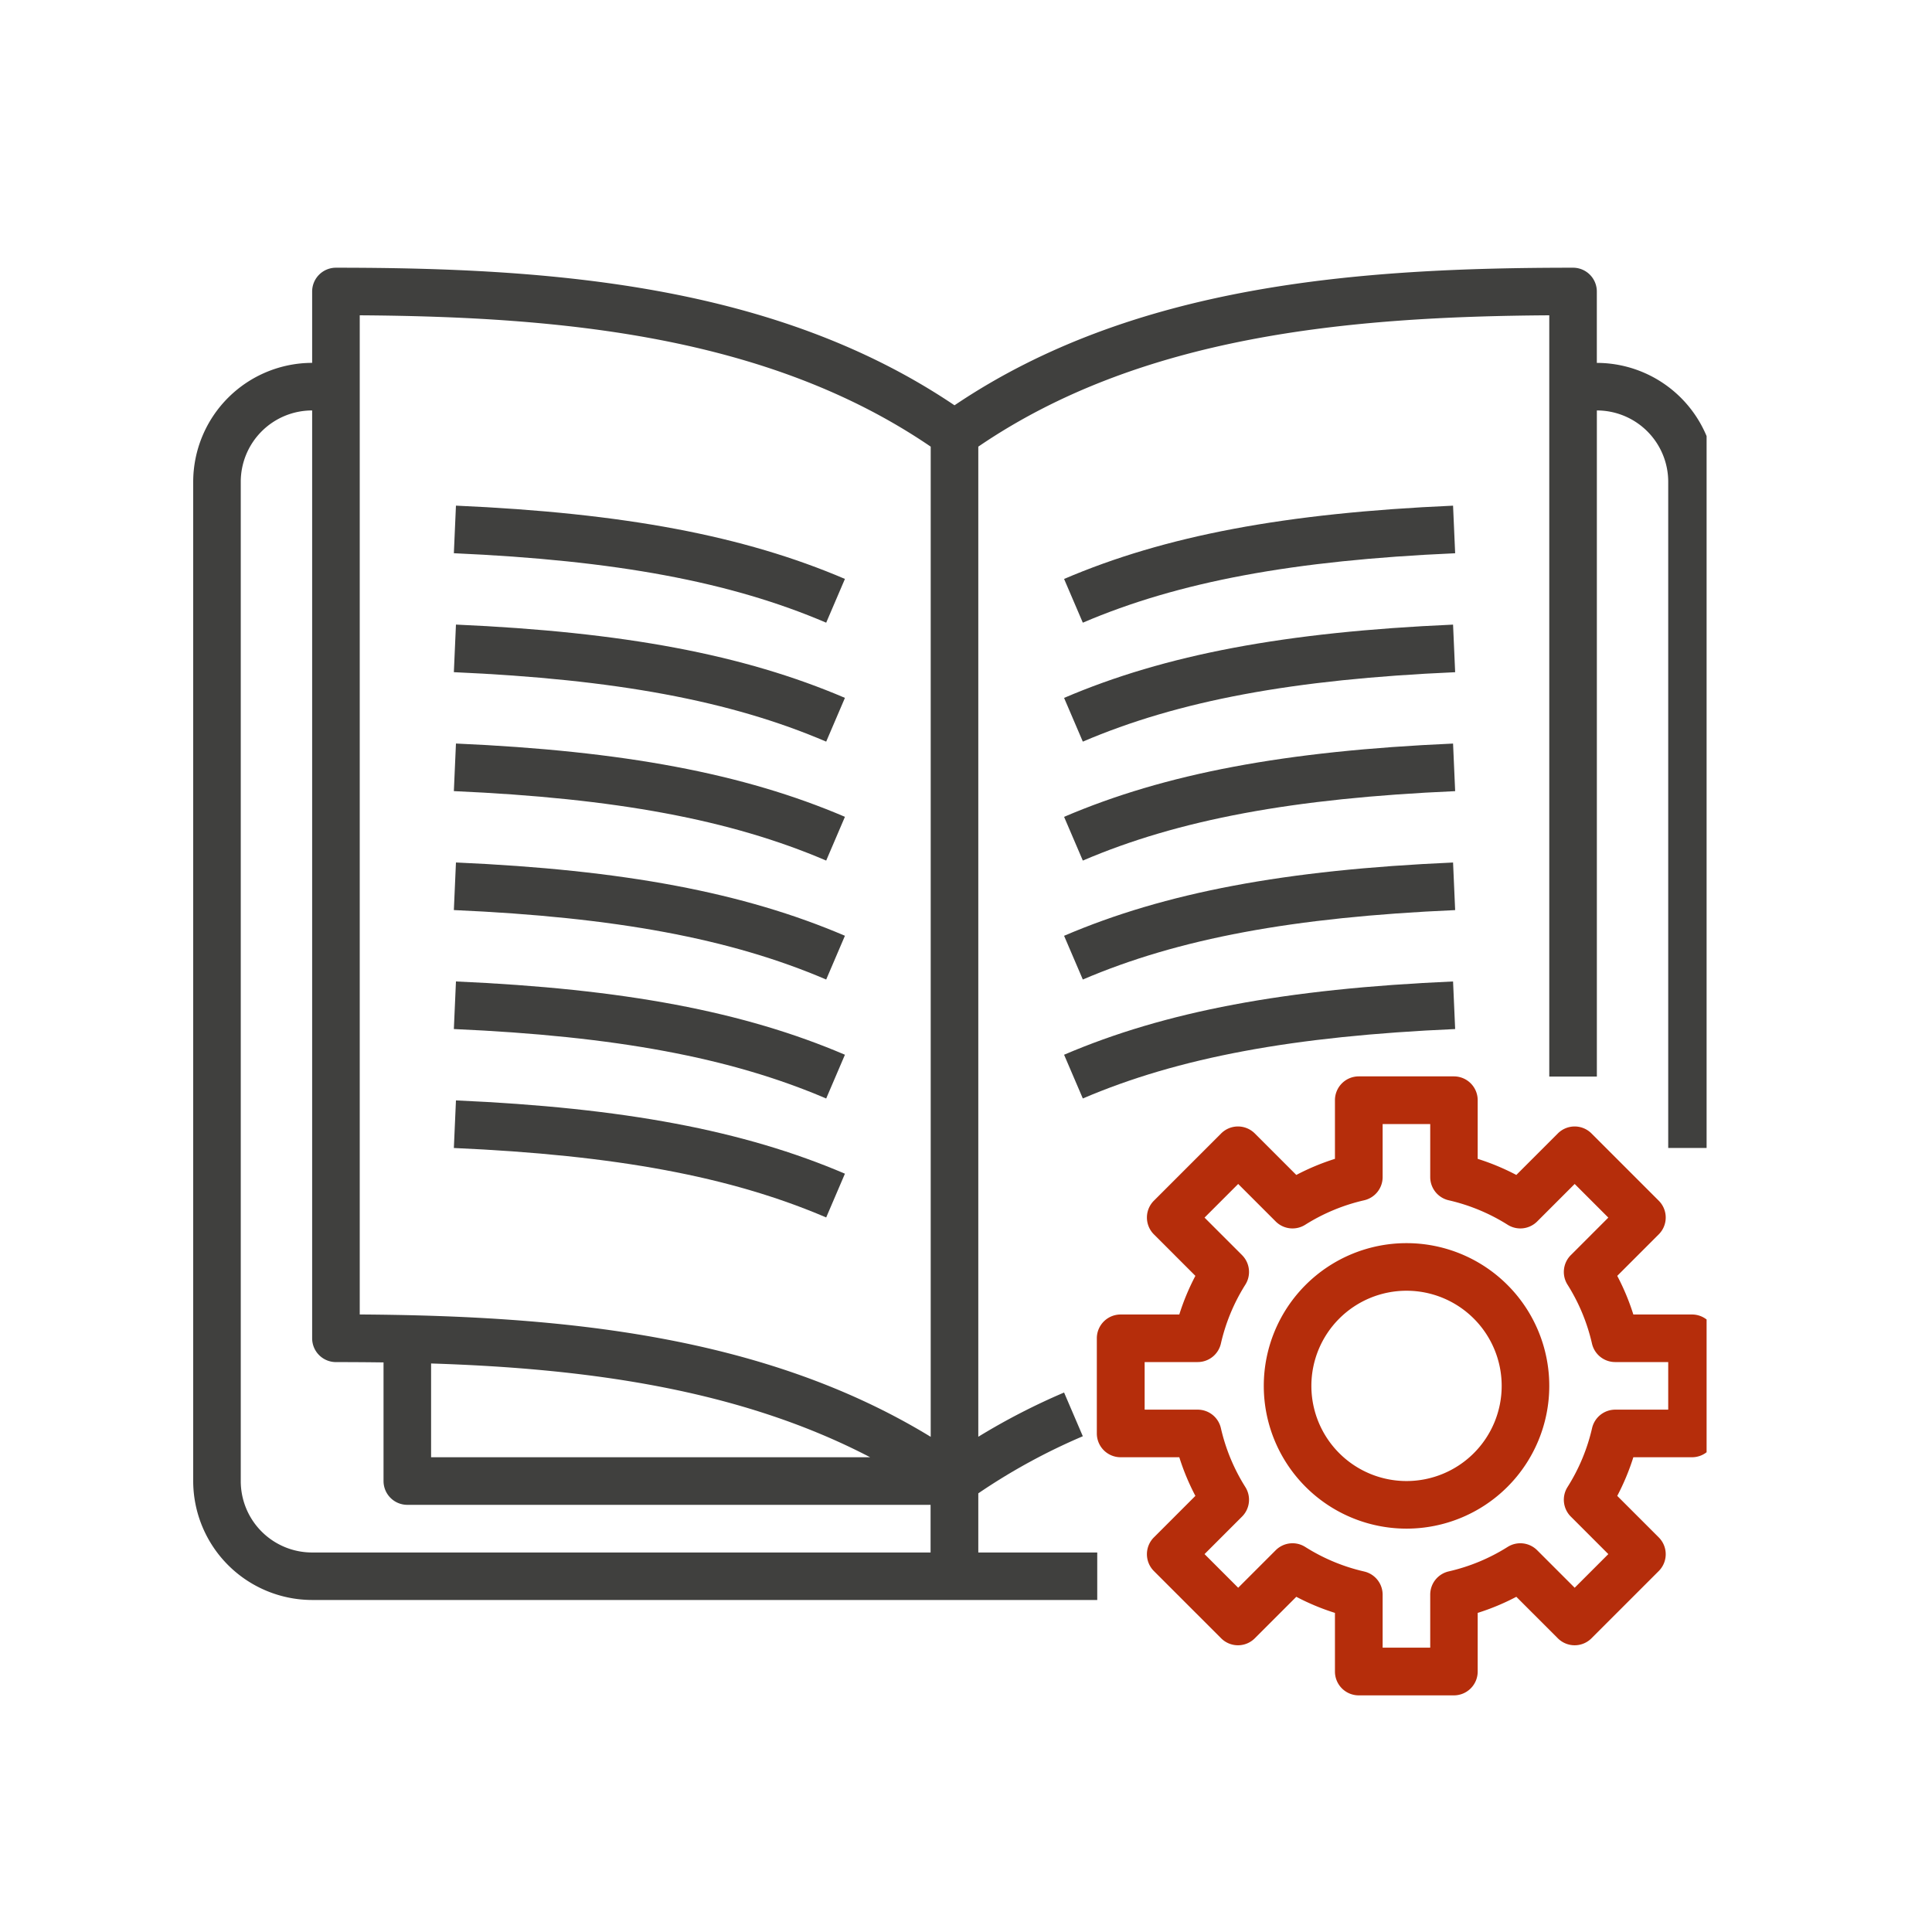
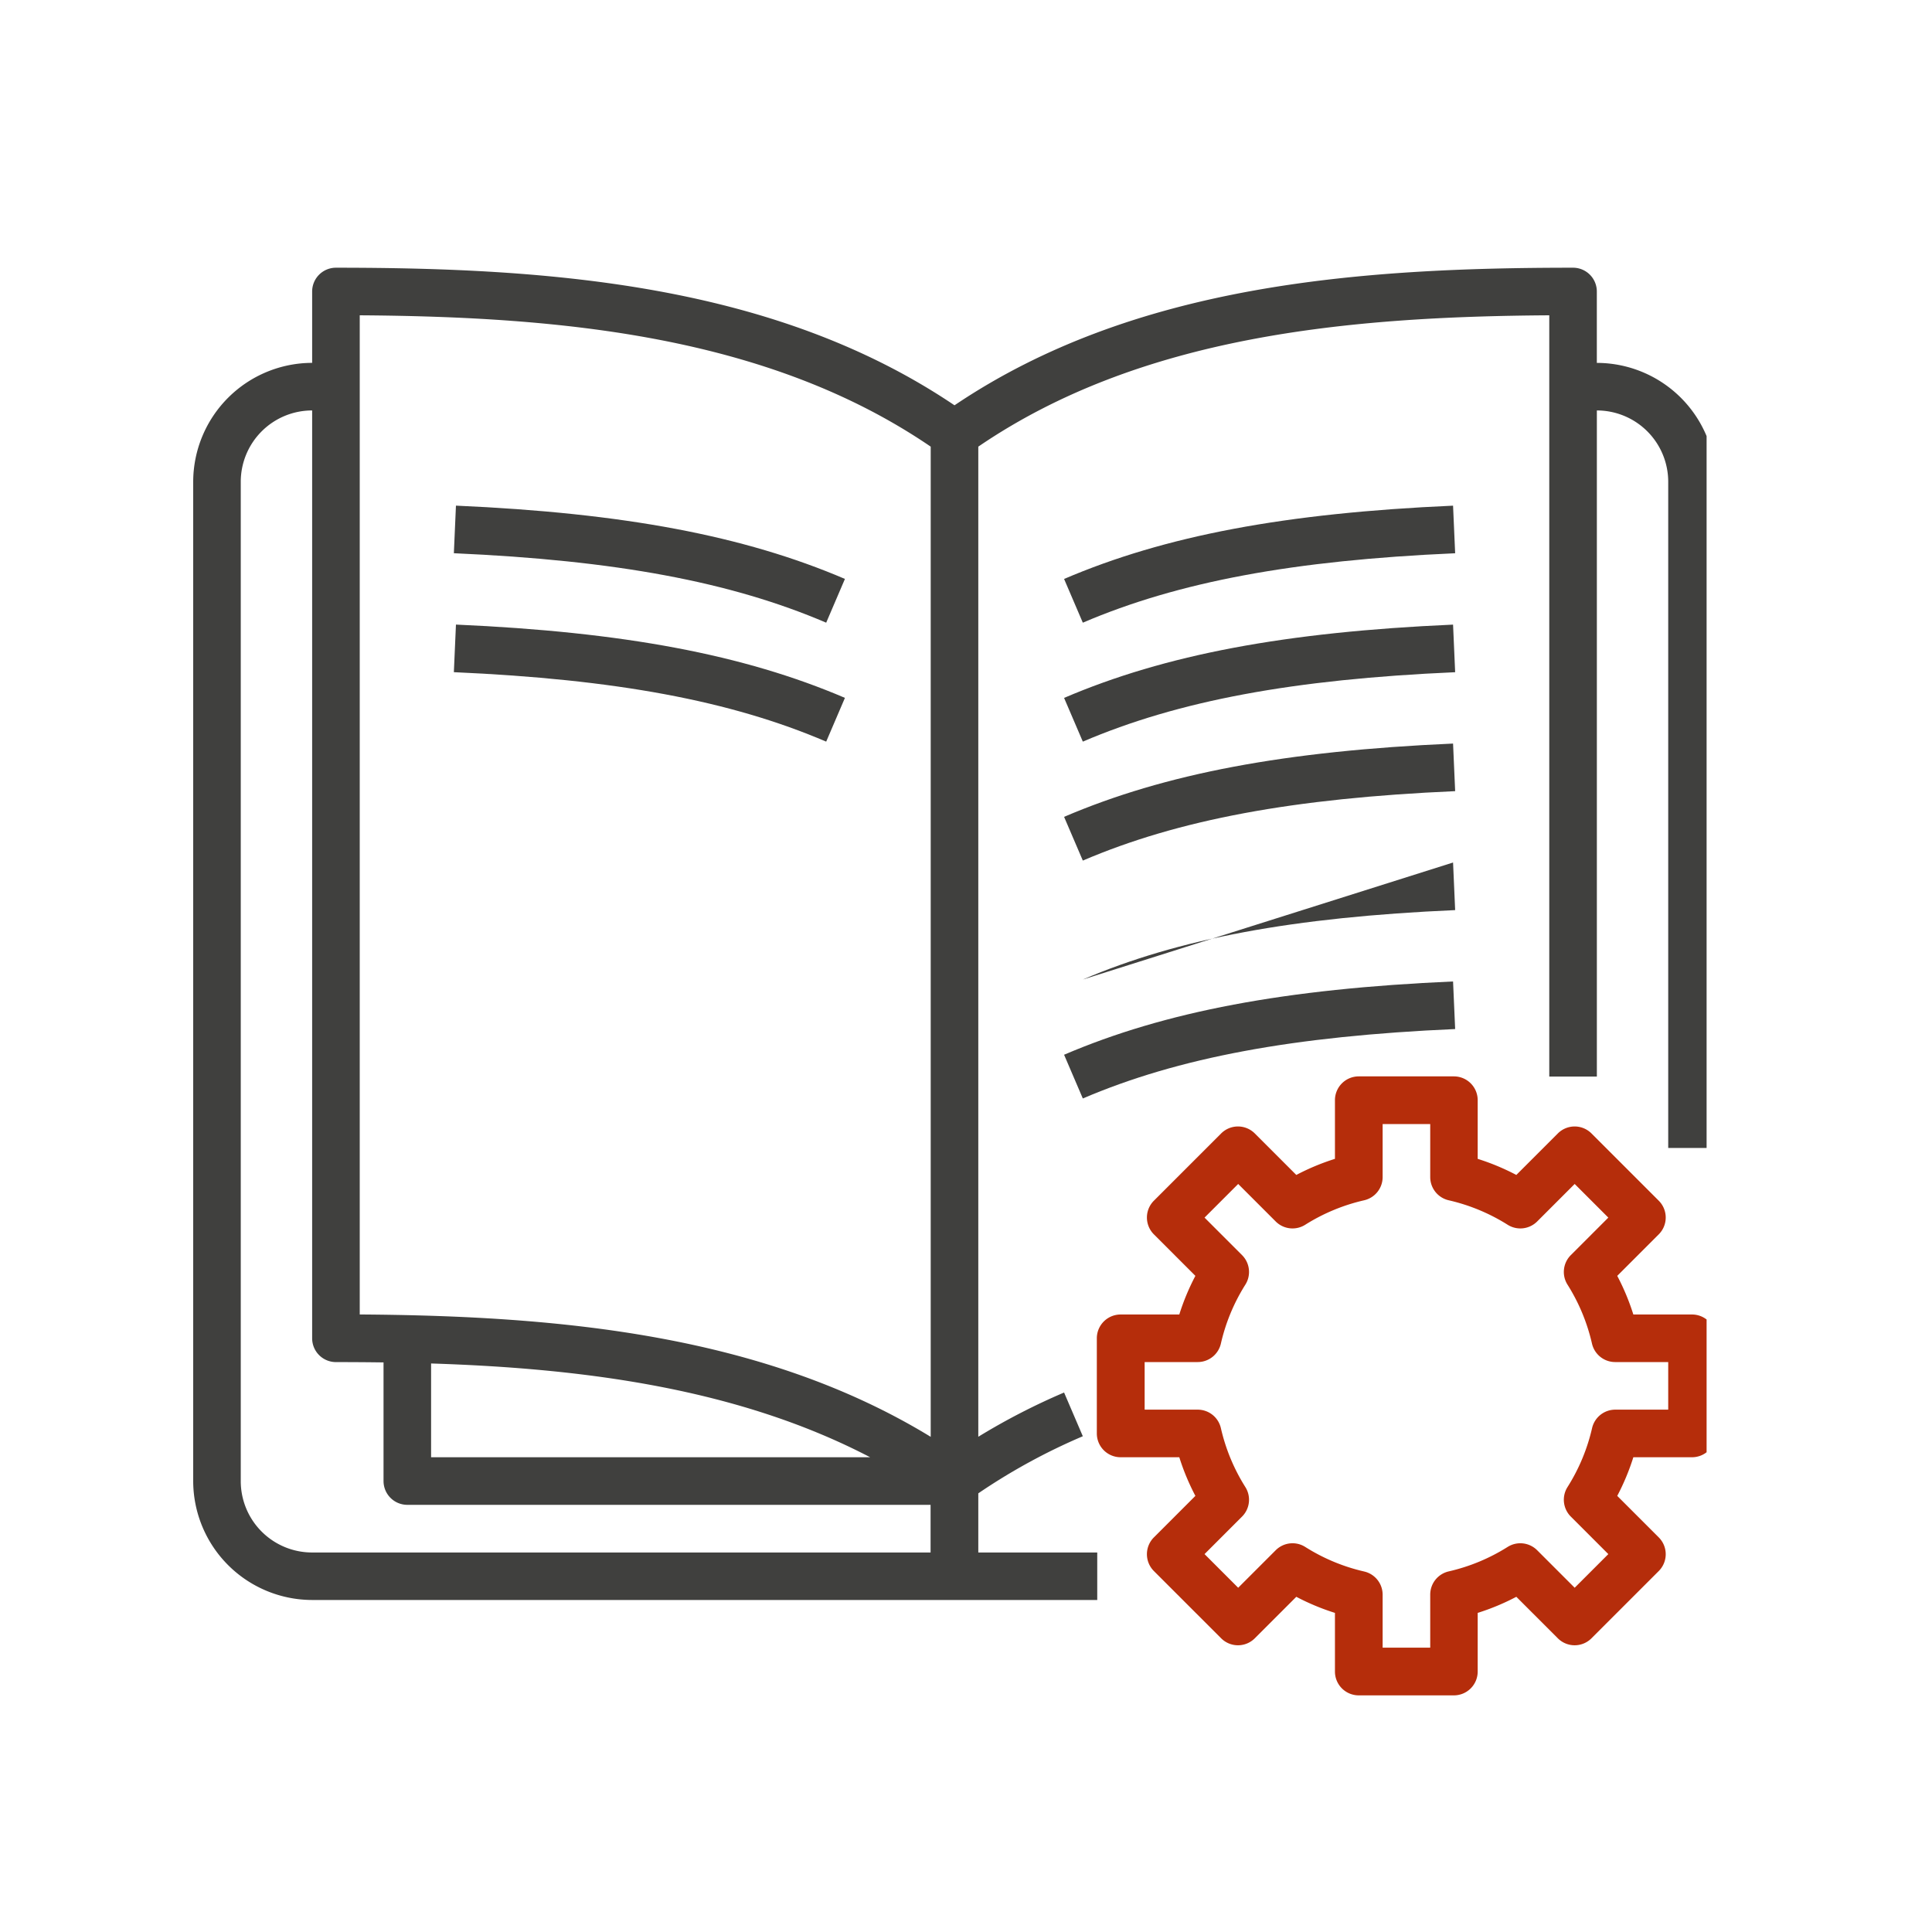
<svg xmlns="http://www.w3.org/2000/svg" width="60" height="60" viewBox="0 0 60 60">
  <defs>
    <clipPath id="a">
      <rect width="60" height="60" transform="translate(254 5162)" fill="#fff" stroke="#707070" stroke-width="1" />
    </clipPath>
    <clipPath id="b">
      <rect width="47" height="45" transform="translate(0 0)" fill="#40403e" />
    </clipPath>
  </defs>
  <g transform="translate(-254 -5162)" clip-path="url(#a)">
    <g transform="translate(260 5170.492)">
      <g transform="translate(0 -0.491)" clip-path="url(#b)">
-         <path d="M87.648,281.478c5.029.222,8.595.887,11.563,2.157l.582-1.359c-3.14-1.343-6.865-2.046-12.08-2.276Z" transform="translate(-79.553 -253.827)" fill="#40403e" />
-         <path d="M87.648,241.478c5.029.222,8.595.887,11.563,2.157l.582-1.359c-3.14-1.343-6.865-2.046-12.08-2.276Z" transform="translate(-79.553 -217.521)" fill="#40403e" />
-         <path d="M87.648,201.478c5.029.222,8.595.887,11.563,2.157l.582-1.359c-3.14-1.343-6.865-2.046-12.08-2.276Z" transform="translate(-79.553 -181.216)" fill="#40403e" />
-         <path d="M87.648,161.478c5.029.222,8.595.887,11.563,2.157l.582-1.359c-3.14-1.343-6.865-2.046-12.08-2.276Z" transform="translate(-79.553 -144.91)" fill="#40403e" />
        <path d="M87.648,121.478c5.029.222,8.595.887,11.563,2.157l.582-1.359c-3.14-1.343-6.865-2.046-12.08-2.276Z" transform="translate(-79.553 -108.604)" fill="#40403e" />
        <path d="M99.793,82.276c-3.14-1.343-6.865-2.046-12.08-2.276l-.065,1.478c5.029.222,8.595.887,11.563,2.157Z" transform="translate(-79.553 -72.298)" fill="#40403e" />
        <path d="M293.43,243.642c2.968-1.27,6.534-1.935,11.563-2.156l-.065-1.478c-5.215.23-8.941.932-12.08,2.276Z" transform="translate(-265.802 -217.529)" fill="#40403e" />
-         <path d="M293.43,203.642c2.968-1.27,6.534-1.935,11.563-2.156l-.065-1.478c-5.215.23-8.941.932-12.08,2.276Z" transform="translate(-265.802 -181.223)" fill="#40403e" />
+         <path d="M293.43,203.642c2.968-1.27,6.534-1.935,11.563-2.156l-.065-1.478Z" transform="translate(-265.802 -181.223)" fill="#40403e" />
        <path d="M293.43,163.642c2.968-1.27,6.534-1.935,11.563-2.156l-.065-1.478c-5.215.23-8.941.932-12.08,2.276Z" transform="translate(-265.802 -144.917)" fill="#40403e" />
        <path d="M293.43,123.642c2.968-1.27,6.534-1.935,11.563-2.156l-.065-1.478c-5.215.23-8.941.932-12.08,2.276Z" transform="translate(-265.802 -108.611)" fill="#40403e" />
        <path d="M304.928,80.008c-5.215.23-8.941.932-12.08,2.276l.582,1.358c2.968-1.27,6.534-1.935,11.563-2.156Z" transform="translate(-265.802 -72.305)" fill="#40403e" />
        <path d="M43.591,2.955V.739A.739.739,0,0,0,42.852,0C36.15,0,29.2.526,23.643,4.273,18.087.526,11.136,0,4.433,0a.739.739,0,0,0-.739.739V2.955A3.7,3.7,0,0,0,0,6.65V37.681a3.7,3.7,0,0,0,3.694,3.694H28.076V39.9H24.382V38.063a18.958,18.958,0,0,1,3.246-1.773l-.582-1.358a20.548,20.548,0,0,0-2.664,1.374V5.557c5.044-3.443,11.462-4.039,17.732-4.079V25.12h1.478V4.433A2.216,2.216,0,0,1,45.808,6.65V27.337h1.478V6.65a3.7,3.7,0,0,0-3.694-3.694M7.388,34.03c4.788.153,9.557.785,13.635,2.912H7.388ZM5.172,1.478c6.27.043,12.688.638,17.732,4.079V36.308c-5.218-3.187-11.553-3.759-17.732-3.8ZM3.694,39.9a2.216,2.216,0,0,1-2.217-2.217V6.65A2.216,2.216,0,0,1,3.694,4.433V33.248a.739.739,0,0,0,.739.739q.737,0,1.478.01v3.684a.739.739,0,0,0,.739.739H22.9V39.9Z" transform="translate(0 0.313)" fill="#40403e" />
        <path d="M322.471,279.388h-1.822a7.221,7.221,0,0,0-.5-1.2l1.289-1.289a.739.739,0,0,0,0-1.045l-2.089-2.089a.739.739,0,0,0-1.045,0l-1.289,1.289a7.281,7.281,0,0,0-1.2-.5v-1.822a.739.739,0,0,0-.739-.739h-2.955a.739.739,0,0,0-.739.739v1.822a7.282,7.282,0,0,0-1.2.5l-1.289-1.289a.739.739,0,0,0-1.045,0l-2.089,2.089a.739.739,0,0,0,0,1.045l1.289,1.289a7.234,7.234,0,0,0-.5,1.2h-1.822a.739.739,0,0,0-.739.739v2.955a.739.739,0,0,0,.739.739h1.822a7.236,7.236,0,0,0,.5,1.2l-1.289,1.289a.739.739,0,0,0,0,1.045l2.089,2.089a.739.739,0,0,0,1.045,0l1.289-1.289a7.228,7.228,0,0,0,1.2.5v1.822a.739.739,0,0,0,.739.739h2.955a.739.739,0,0,0,.739-.739v-1.822a7.228,7.228,0,0,0,1.2-.5l1.289,1.289a.739.739,0,0,0,1.045,0l2.089-2.089a.739.739,0,0,0,0-1.045l-1.289-1.289a7.222,7.222,0,0,0,.5-1.2h1.822a.739.739,0,0,0,.739-.739v-2.955a.739.739,0,0,0-.739-.739m-.739,2.955h-1.648a.739.739,0,0,0-.717.575,5.884,5.884,0,0,1-.762,1.828.739.739,0,0,0,.1.916l1.167,1.167-1.045,1.045-1.167-1.167a.739.739,0,0,0-.916-.1,5.886,5.886,0,0,1-1.828.759.739.739,0,0,0-.575.72v1.648h-1.478v-1.648a.739.739,0,0,0-.575-.717,5.883,5.883,0,0,1-1.828-.762.739.739,0,0,0-.916.1l-1.167,1.167-1.045-1.045,1.167-1.167a.739.739,0,0,0,.1-.916,5.887,5.887,0,0,1-.759-1.828.739.739,0,0,0-.72-.575h-1.648v-1.478h1.648a.739.739,0,0,0,.72-.575,5.887,5.887,0,0,1,.759-1.828.739.739,0,0,0-.1-.916l-1.167-1.167,1.045-1.045,1.167,1.167a.739.739,0,0,0,.915.1,5.9,5.9,0,0,1,1.829-.76.739.739,0,0,0,.575-.72v-1.648h1.478v1.648a.739.739,0,0,0,.575.72,5.9,5.9,0,0,1,1.829.76.739.739,0,0,0,.915-.1l1.167-1.167,1.045,1.045-1.167,1.167a.739.739,0,0,0-.1.916,5.884,5.884,0,0,1,.759,1.828.739.739,0,0,0,.72.575h1.648Z" transform="translate(-275.924 -246.566)" fill="#b52d0b" />
-         <path d="M364.433,328a4.433,4.433,0,1,0,4.433,4.433A4.433,4.433,0,0,0,364.433,328m0,7.388a2.955,2.955,0,1,1,2.955-2.955,2.955,2.955,0,0,1-2.955,2.955" transform="translate(-326.752 -297.394)" fill="#b52d0b" />
      </g>
    </g>
  </g>
</svg>